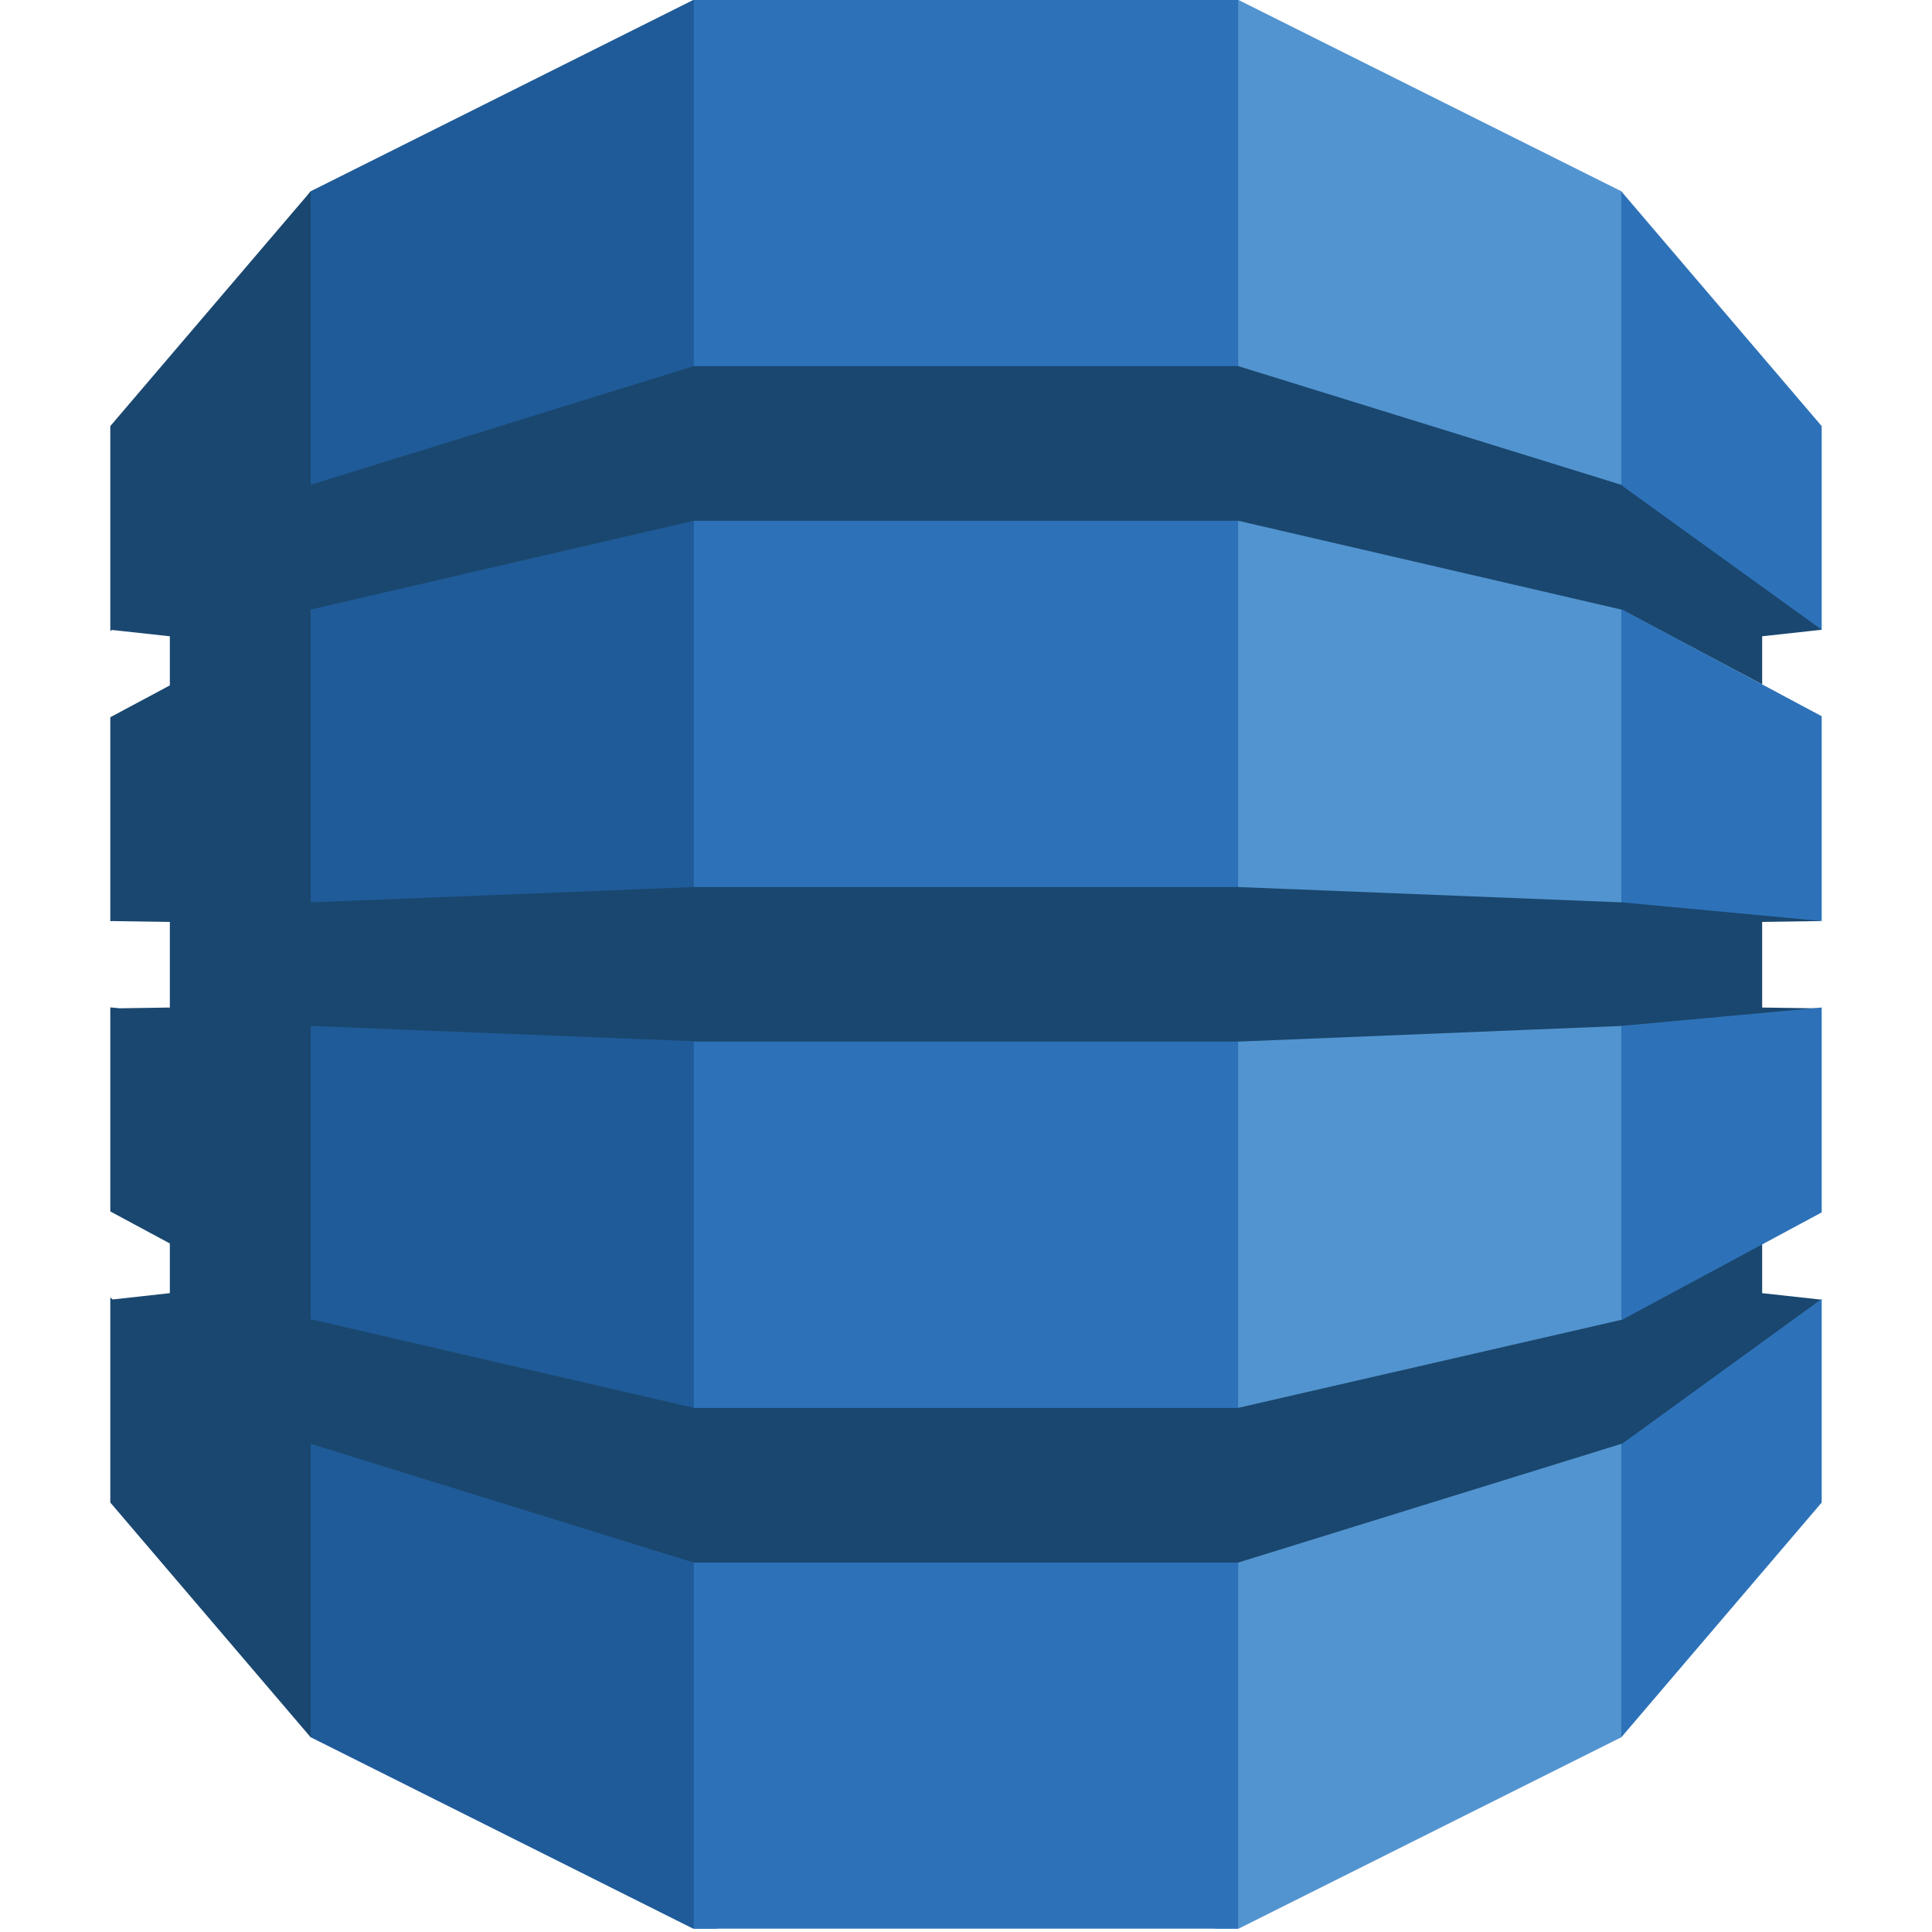
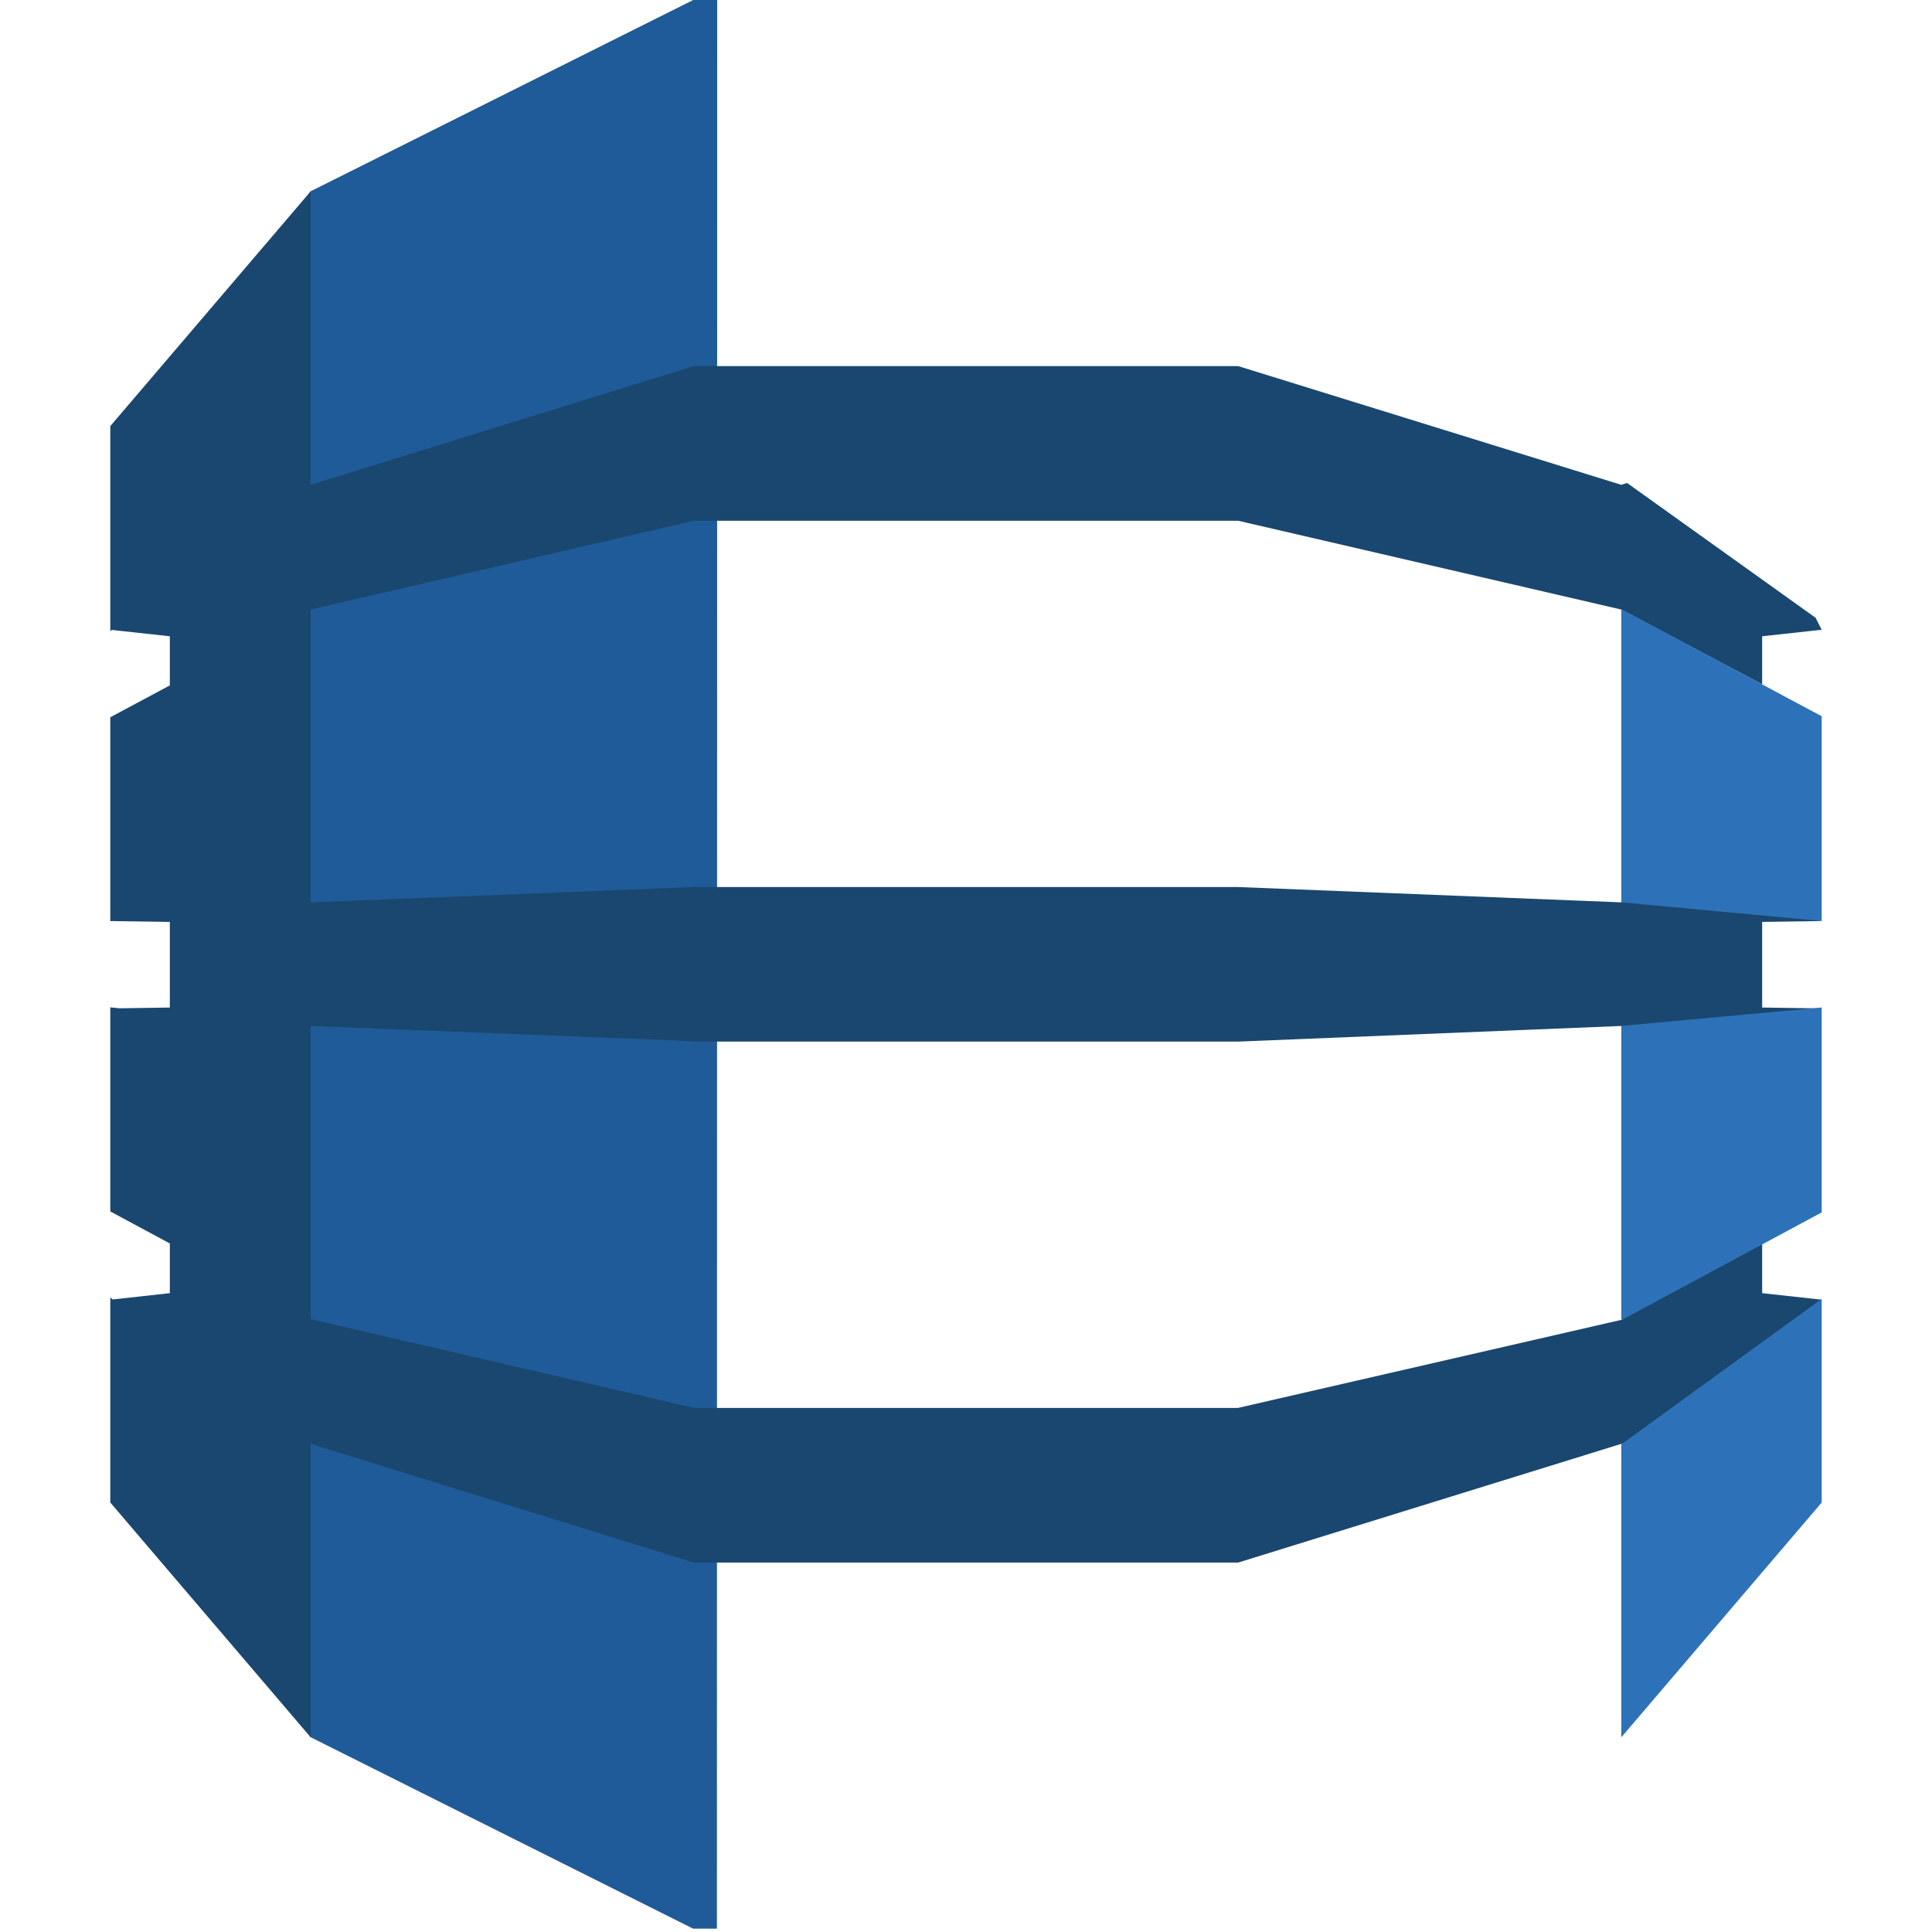
<svg xmlns="http://www.w3.org/2000/svg" width="54" height="54" viewBox="0 0 54 54" fill="none">
-   <path d="M33.962 53.907H34.618L45.317 48.556L45.495 48.305V5.599L45.317 5.346L34.618 0H33.954L33.962 53.907Z" fill="#5294CF" />
  <path d="M20.038 53.907H19.374L8.683 48.556L8.466 48.183L8.356 5.816L8.683 5.346L19.374 0H20.046L20.038 53.907Z" fill="#1F5B98" />
-   <path d="M19.393 0H34.607V53.907H19.393V0Z" fill="#2D72B8" />
+   <path d="M19.393 0H34.607V53.907V0Z" fill="#2D72B8" />
  <path d="M50.917 25.744L50.555 25.664L45.393 25.183L45.316 25.221L34.608 24.793H19.392L8.683 25.221V17.055L8.672 17.061L8.683 17.037L19.392 14.555H34.608L45.316 17.037L49.253 19.129V17.784L50.917 17.602L50.745 17.266L45.477 13.499L45.316 13.551L34.608 10.233H19.392L8.683 13.551V5.348L3.083 11.909V17.639L3.126 17.607L4.747 17.784V19.157L3.083 20.047V25.749L3.126 25.744L4.747 25.768V28.161L3.349 28.182L3.083 28.157V33.86L4.747 34.755V36.144L3.153 36.32L3.083 36.267V41.996L8.683 48.558V40.355L19.392 43.674H34.608L45.348 40.346L45.491 40.408L50.689 36.697L50.917 36.327L49.253 36.144V34.783L49.035 34.696L45.477 36.614L45.348 36.883L34.608 39.35V39.353H19.392V39.35L8.683 36.872V28.676L19.392 29.103V29.113H34.608L45.316 28.676L45.56 28.788L50.564 28.358L50.917 28.185L49.253 28.161V25.768L50.917 25.744Z" fill="#1A476F" />
  <path d="M45.316 40.355V48.558L50.917 41.996V36.305L45.349 40.346L45.316 40.355Z" fill="#2D72B8" />
  <path d="M45.316 36.889L45.349 36.882L50.917 33.887V28.16L45.316 28.675V36.889Z" fill="#2D72B8" />
  <path d="M45.349 17.043L45.316 17.035V25.219L50.917 25.743V20.019L45.349 17.043Z" fill="#2D72B8" />
-   <path d="M45.349 13.584L50.917 17.602V11.91L45.316 5.348V13.551L45.349 13.563V13.584Z" fill="#2D72B8" />
</svg>